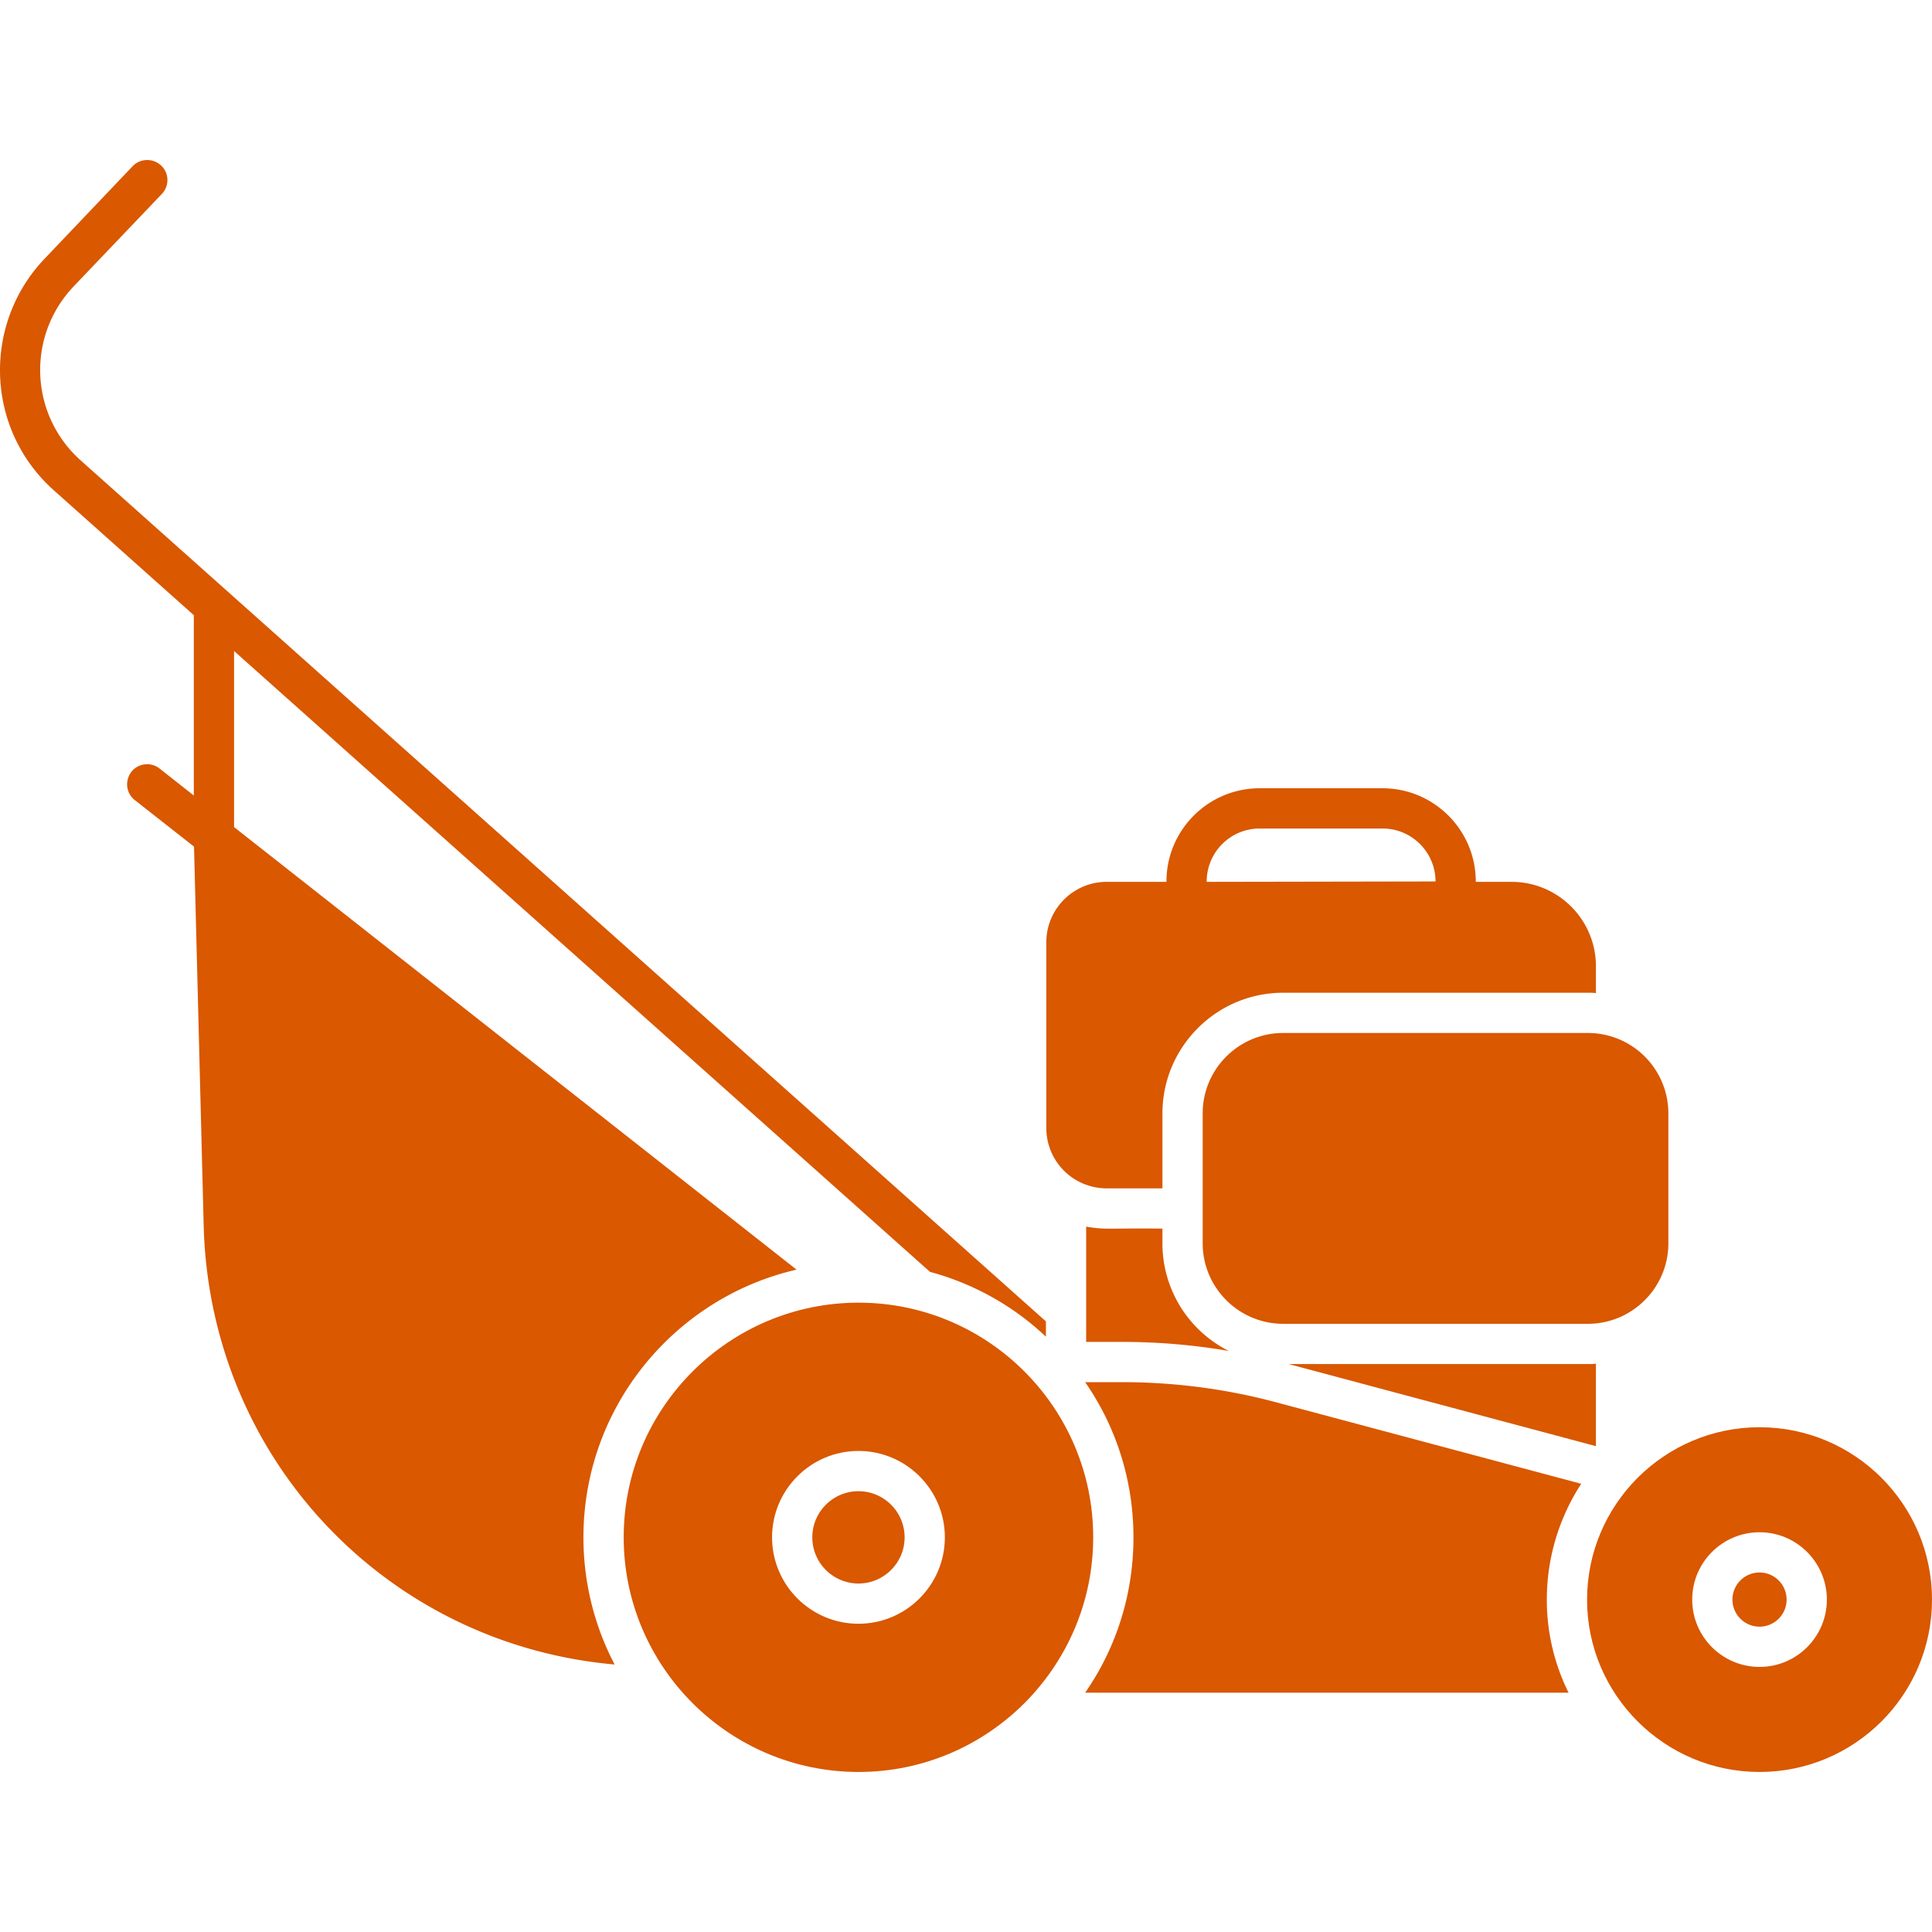
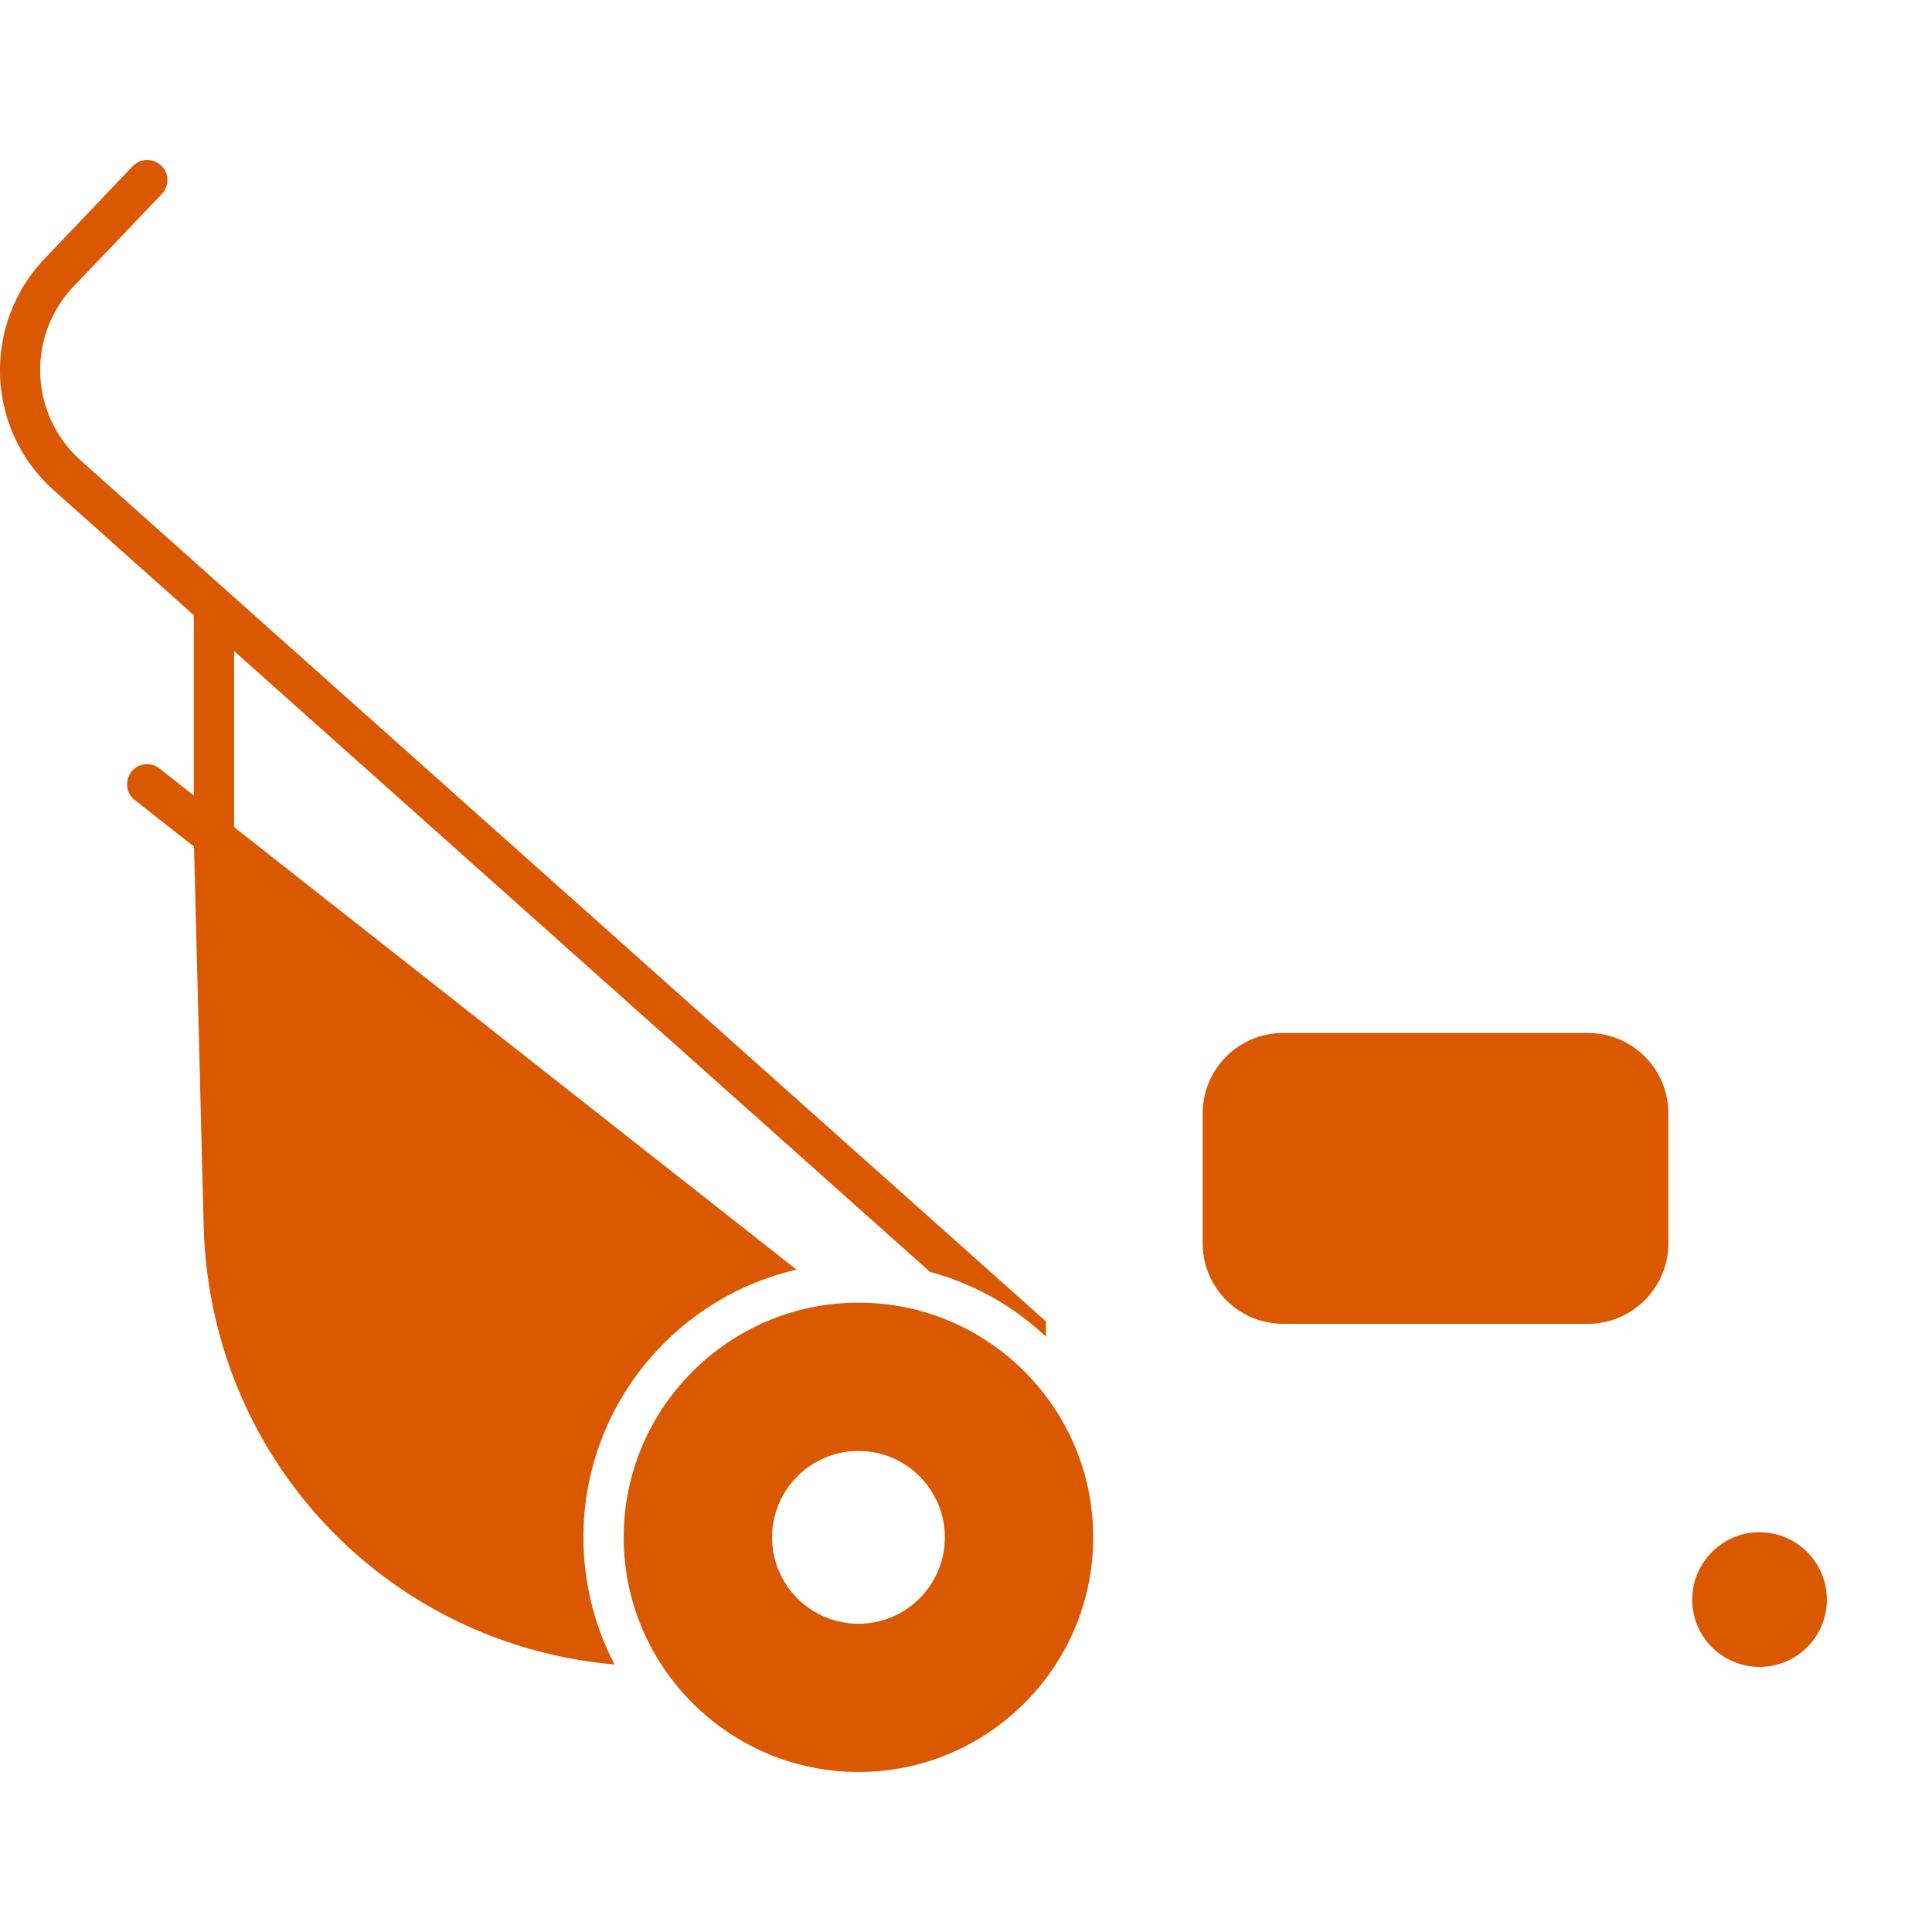
<svg xmlns="http://www.w3.org/2000/svg" xml:space="preserve" width="512" height="512">
  <g fill="#d95800">
-     <path d="M287.843 325.06v30.559h9.547c9.547 0 18.987.8 28.266 2.4a31.86 31.86 0 0 1-17.6-28.534v-3.893c-13.841-.159-15.198.379-20.213-.532m53.652 36.425 81.439 21.76v-21.867c-.693.107-1.387.107-2.133.107zm-48.212-46.558h14.773v-19.84c0-17.653 14.347-32 32-32h80.746c.746 0 1.439 0 2.133.107v-7.147c0-12.32-10.027-22.346-22.346-22.346h-9.493v-.107c0-13.599-11.094-24.693-24.693-24.693h-32.586c-13.653 0-24.693 11.094-24.693 24.693v.107h-15.84c-8.853 0-15.999 7.2-15.999 15.999v49.226a15.976 15.976 0 0 0 15.998 16.001m26.506-81.333c0-7.733 6.294-14.027 14.026-14.027h32.586c7.733 0 14.027 6.293 14.027 14.027l-60.639.107zm18.187 137.972c-13.226-3.52-26.88-5.28-40.586-5.28h-9.813c8.106 11.68 12.8 25.866 12.8 41.12 0 15.306-4.693 29.493-12.8 41.172h128.106a55.3 55.3 0 0 1-5.76-24.64 56.18 56.18 0 0 1 9.12-30.719zm-110.473 23.617c-6.744 0-12.234 5.49-12.234 12.234 0 6.742 5.49 12.229 12.234 12.229s12.229-5.487 12.229-12.229c0-6.745-5.485-12.234-12.229-12.234" data-original="#000000" />
-     <path d="M227.524 345.219c-34.293 0-62.239 27.893-62.239 62.186s27.946 62.186 62.239 62.186 62.186-27.893 62.186-62.186-27.894-62.186-62.186-62.186m-.021 85.093c-12.63 0-22.9-10.271-22.9-22.895 0-12.627 10.271-22.9 22.9-22.9 12.625 0 22.895 10.273 22.895 22.9 0 12.624-10.27 22.895-22.895 22.895m238.791-52.08c-25.173 0-45.706 20.48-45.706 45.706 0 25.173 20.533 45.652 45.706 45.652 25.226 0 45.706-20.479 45.706-45.652 0-25.225-20.479-45.706-45.706-45.706m.004 63.518c-9.844 0-17.849-8.003-17.849-17.841 0-9.841 8.005-17.848 17.849-17.848 9.838 0 17.838 8.008 17.838 17.848 0 9.838-8 17.841-17.838 17.841" data-original="#000000" />
+     <path d="M227.524 345.219c-34.293 0-62.239 27.893-62.239 62.186s27.946 62.186 62.239 62.186 62.186-27.893 62.186-62.186-27.894-62.186-62.186-62.186m-.021 85.093c-12.63 0-22.9-10.271-22.9-22.895 0-12.627 10.271-22.9 22.9-22.9 12.625 0 22.895 10.273 22.895 22.9 0 12.624-10.27 22.895-22.895 22.895m238.791-52.08m.004 63.518c-9.844 0-17.849-8.003-17.849-17.841 0-9.841 8.005-17.848 17.849-17.848 9.838 0 17.838 8.008 17.838 17.848 0 9.838-8 17.841-17.838 17.841" data-original="#000000" />
    <path d="M466.298 416.726c-3.959 0-7.182 3.222-7.182 7.182 0 3.955 3.224 7.174 7.182 7.174 3.953 0 7.172-3.219 7.172-7.174-.002-3.96-3.22-7.182-7.172-7.182M340.056 273.753c-11.787 0-21.334 9.547-21.334 21.334v34.4c0 11.733 9.547 21.334 21.334 21.334h80.746c11.787 0 21.333-9.6 21.333-21.334v-34.4c0-11.787-9.547-21.334-21.333-21.334zm-128.959 62.719L62.032 219.194v-46.666L246.456 337.06a72 72 0 0 1 30.719 17.173v-4.054L21.391 122.021C7.808 109.874 7.01 89.069 19.525 75.889l23.359-24.48c2.027-2.133 1.974-5.493-.16-7.52s-5.546-1.974-7.573.16L11.846 68.53c-16.548 17.311-15.785 45.203 2.453 61.44l37.066 33.066v47.786l-9.067-7.147c-2.293-1.814-5.653-1.44-7.467.853-1.814 2.347-1.439 5.706.907 7.52l15.679 12.32 2.56 100.425c1.6 61.813 48.532 110.986 108.906 116.319-5.28-10.08-8.266-21.547-8.266-33.706 0-34.507 24.16-63.52 56.48-70.934" data-original="#000000" />
  </g>
</svg>